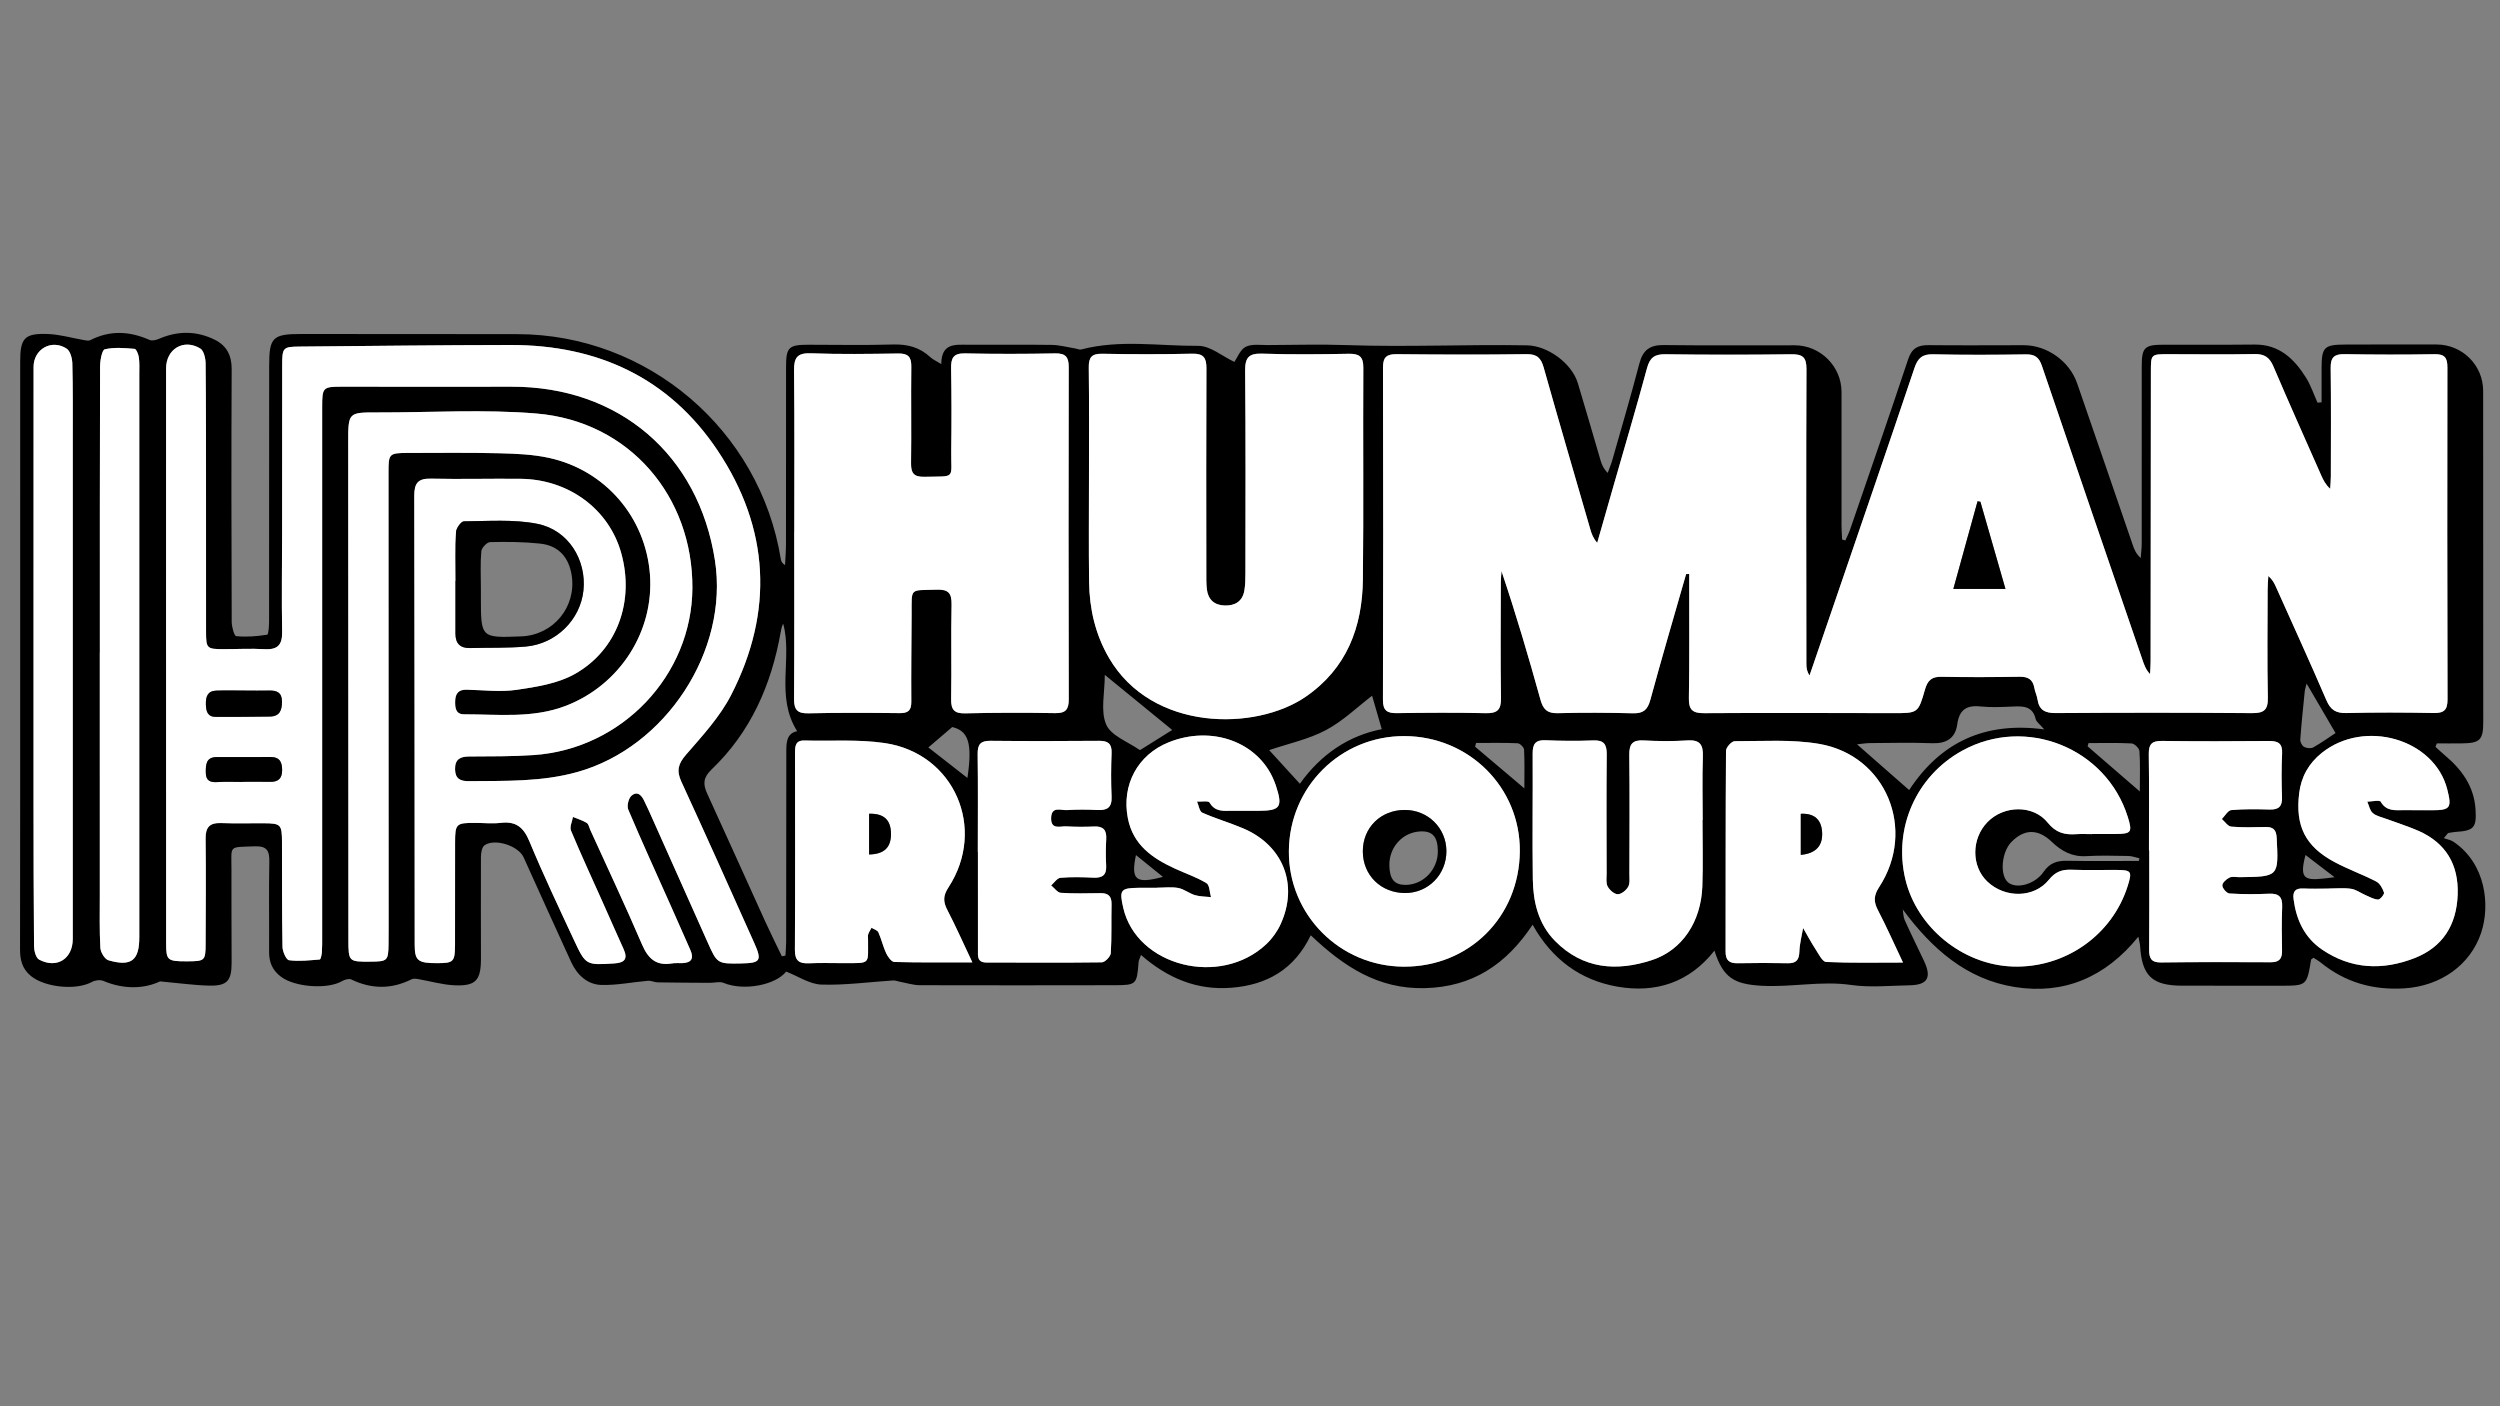
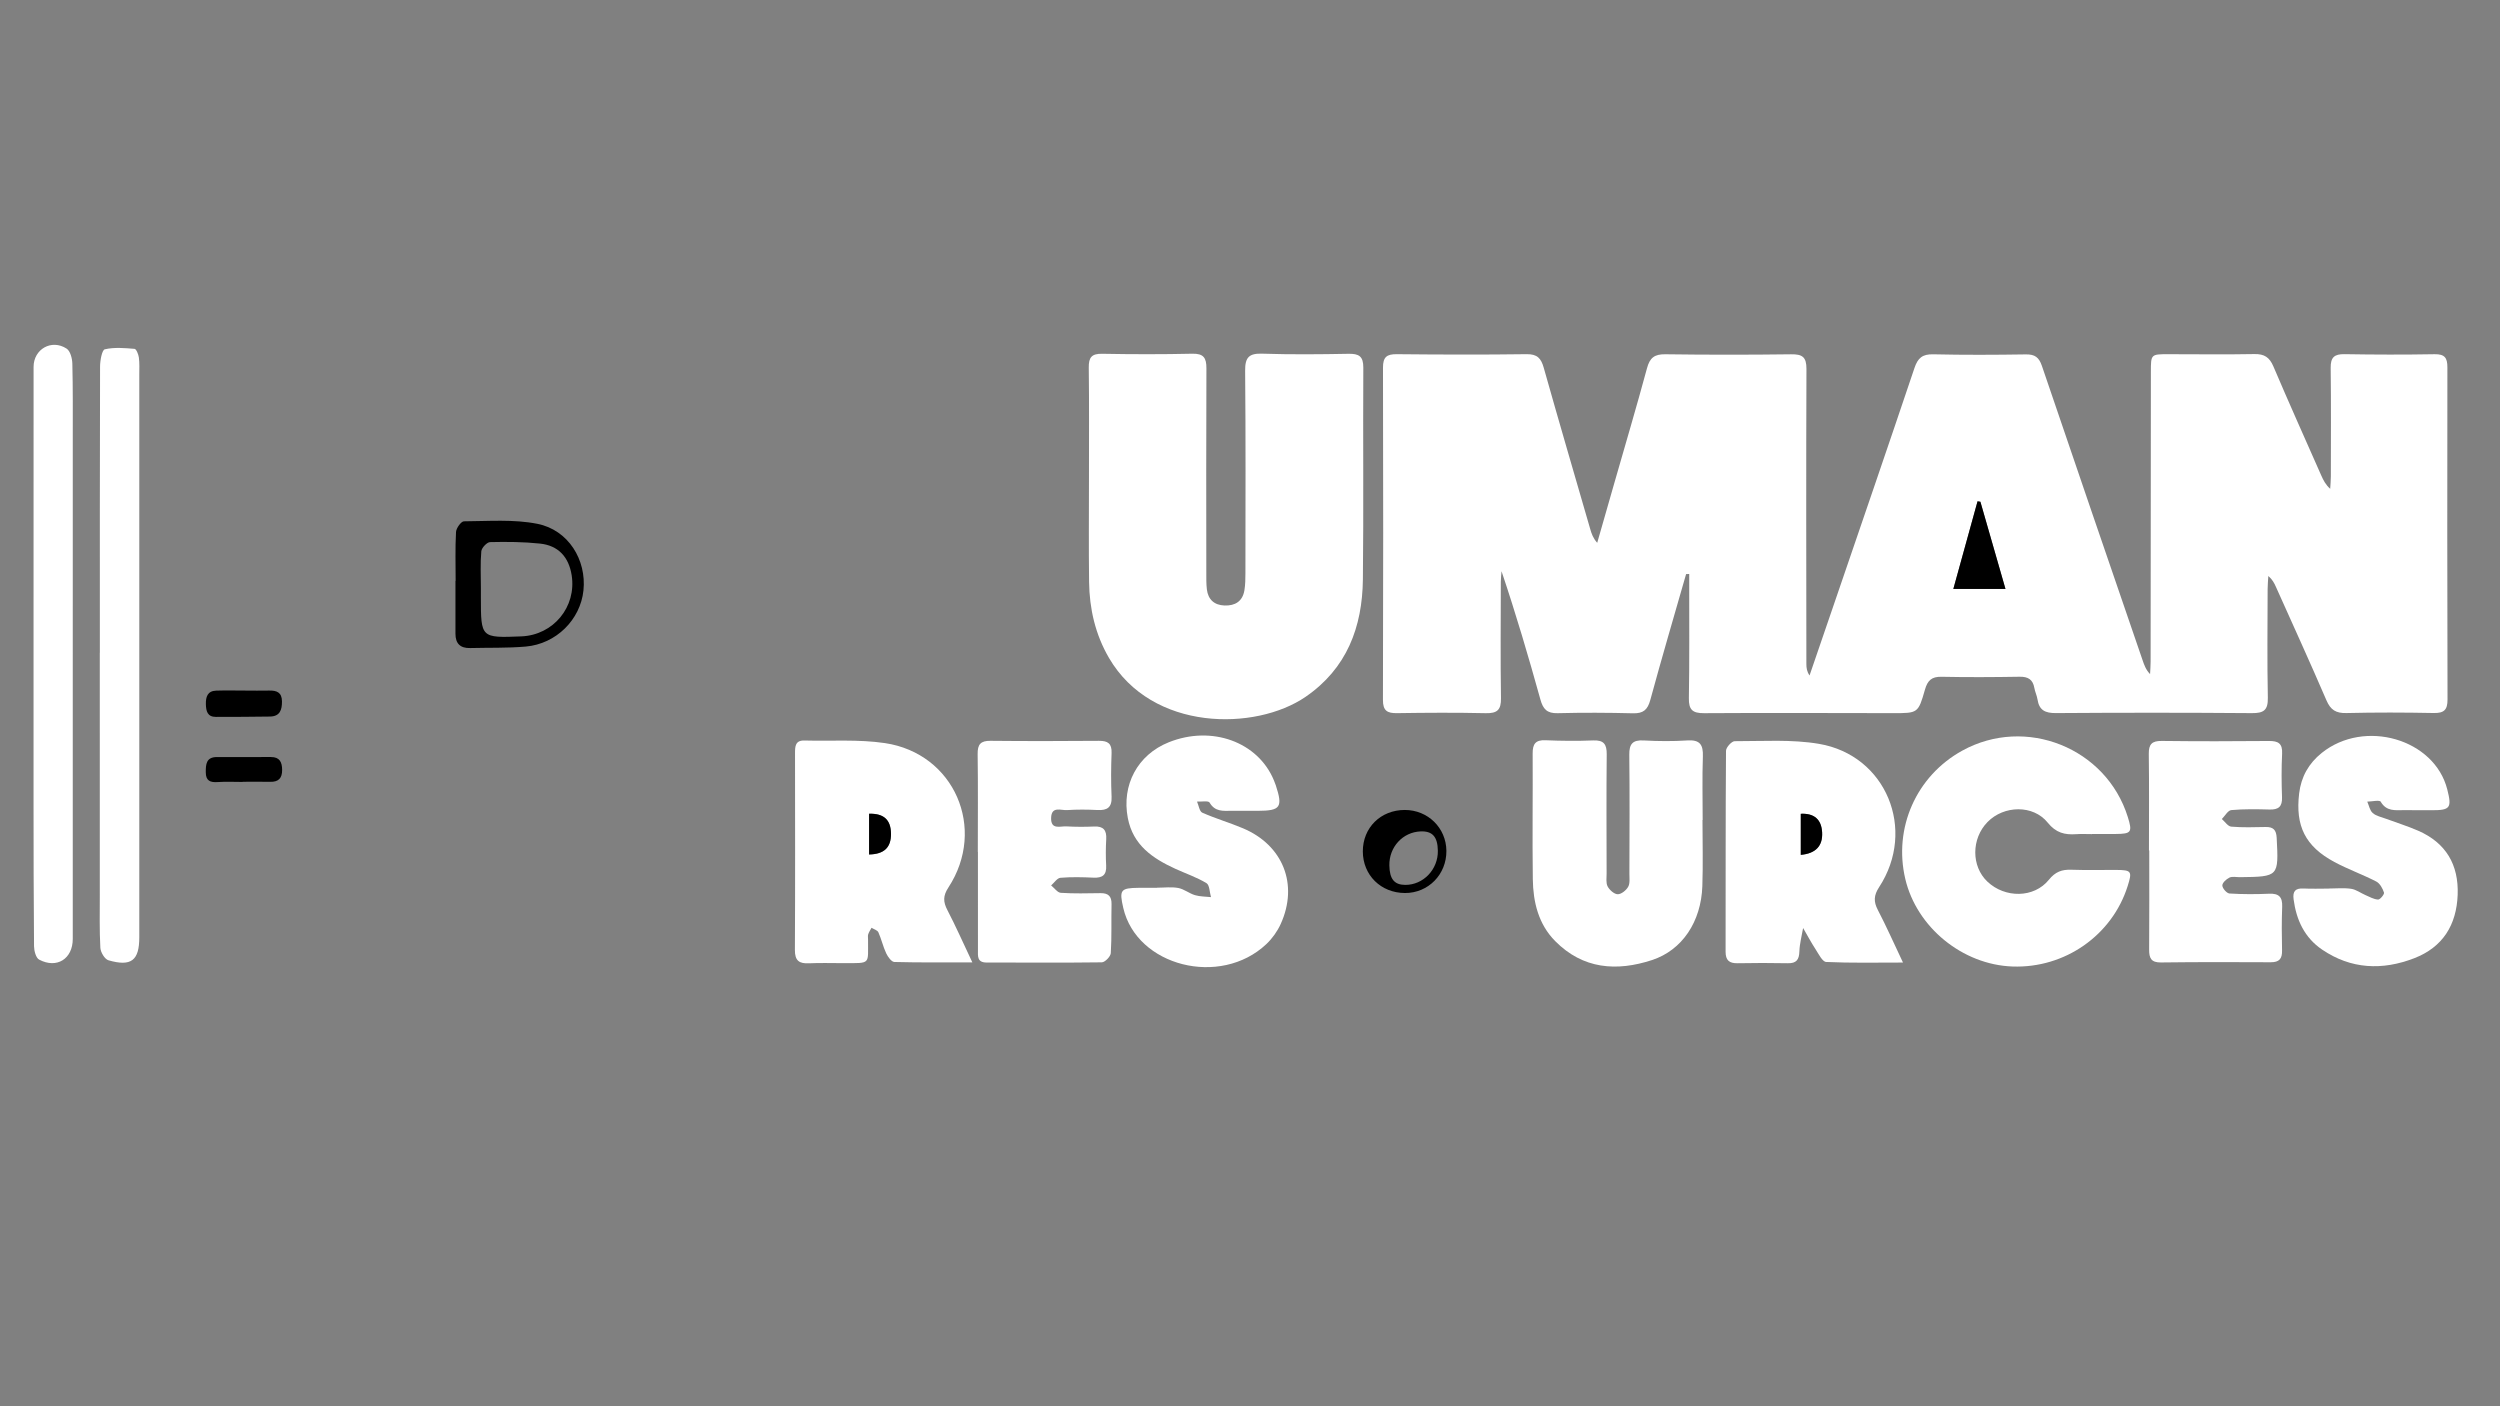
<svg xmlns="http://www.w3.org/2000/svg" version="1.1" id="Layer_1" x="0px" y="0px" viewBox="0 0 1920 1080" style="enable-background:new 0 0 1920 1080;" xml:space="preserve">
  <rect x="0" y="0" width="1920" height="1080" fill="#808080" stroke="none" />
  <style type="text/css">
	.st0{fill:#FFFFFF;}
</style>
-   <path d="M122.91,753.7c-11.78,5.62-27.39,6.45-43.58-0.37c-2.41-1.02-6.33-0.53-8.71,0.79c-12.09,6.73-36.32,4.19-46.93-4.6  c-6.79-5.63-8.32-12.42-8.3-20.66c0.15-79.3,0.1-158.59,0.11-237.89c0-71.16-0.01-142.33,0.01-213.49  c0.01-17.89,3.37-21.67,21.51-20.95c9.21,0.37,18.33,3.09,27.5,4.67c1.57,0.27,3.53,0.72,4.78,0.07  c15.22-7.83,30.31-6.95,45.62-0.17c1.94,0.86,5.09,0.02,7.29-0.93c14.46-6.25,28.93-6.12,42.86,0.82  c8.74,4.35,12.91,11.79,12.85,22.32c-0.31,64.72-0.2,129.45,0.02,194.17c0.01,3.88,1.92,10.94,3.48,11.09  c7.86,0.78,15.95,0.14,23.79-1.12c1.03-0.17,1.43-6.76,1.44-10.38c0.08-65.4,0.04-130.81,0.07-196.21  c0.01-21.8,2.67-24.37,24.72-24.35c55.24,0.04,110.47,0.06,165.71,0.11c100.34,0.1,186.38,73.51,202.51,172.73  c0.25,1.57,0.78,3.09,3.26,4.68c0.25-5.37,0.7-10.74,0.71-16.12c0.06-45.41,0.03-90.82,0.06-136.23  c0.01-14.94,2.03-16.91,17.05-16.92c21.69-0.01,43.39,0.48,65.06-0.19c11.2-0.34,20.64,2.18,28.81,9.84  c1.85,1.74,4.36,2.76,8.3,5.18c0.05-16.26,10.68-14.89,20.79-14.83c21.35,0.11,42.7-0.19,64.04,0.12  c5.95,0.09,11.88,1.74,17.82,2.69c1.64,0.26,3.43,1.19,4.89,0.81c29.69-7.81,59.89-2.57,89.79-2.77  c9.26-0.06,18.57,8.03,27.75,12.34c2.33-3.33,4.5-9.47,8.69-11.59c4.68-2.37,11.21-1.33,16.93-1.36  c20.33-0.12,40.69-0.66,60.99,0.04c46.06,1.6,92.12-0.65,138.17,0.17c15.79,0.28,34.35,13.69,39,29.03  c6,19.78,11.65,39.66,17.5,59.47c0.92,3.1,2.11,6.12,5.44,9.47c1.18-3.24,2.56-6.42,3.5-9.72c7.05-24.76,14.33-49.47,20.85-74.37  c2.7-10.31,8.11-14.24,18.74-14.09c33.54,0.45,67.09,0.09,100.64,0.18c19.66,0.05,35.82,16.26,35.84,35.76  c0.02,34.23-0.03,68.45,0,102.68c0,3.59,0.3,7.17,0.46,10.76c0.83,0.22,1.66,0.44,2.49,0.66c1.22-2.78,2.66-5.5,3.64-8.36  c14.96-43.58,30.07-87.11,44.6-130.83c2.79-8.41,7.52-10.88,15.69-10.79c24.4,0.27,48.8,0.05,73.2,0.05  c17.68,0,34.97,12.21,40.86,29.23c14.3,41.3,28.44,82.65,42.65,123.98c1.19,3.45,2.43,6.88,6.18,10.21  c0.27-3.68,0.77-7.35,0.77-11.03c0.04-45.41-0.01-90.82,0.02-136.23c0.01-14.35,2.17-16.5,16.45-16.54  c23.38-0.07,46.77,0.14,70.15-0.12c18.97-0.21,30.51,10.93,39.61,25.5c3.69,5.91,5.91,12.73,8.8,19.14c1.04-0.1,2.07-0.2,3.11-0.3  c0-8.77-0.02-17.54,0-26.31c0.04-16.05,2.01-18,18.24-18.03c23.38-0.04,46.77-0.14,70.15-0.05c19.75,0.08,35.69,15.91,35.71,35.62  c0.09,84.72,0.1,169.44,0.07,254.16c0,14.08-2.47,16.41-16.71,16.58c-6.3,0.08-12.61,0.01-18.91,0.01c-0.36,0.87-0.73,1.74-1.09,2.6  c2.24,2.04,4.4,4.18,6.73,6.11c13.24,10.98,22.9,24.03,24.05,41.89c0.91,14.17-1.27,16.5-15.41,17.38  c-1.92,0.12-3.81,0.57-5.71,0.87c-1.08,1.31-2.15,2.61-3.23,3.92c2.52,0.92,5.37,1.36,7.52,2.82  c24.93,16.94,28.13,48.97,21.14,69.87c-8.22,24.59-30.92,40.82-58.71,42.64c-24.15,1.58-45.59-4.49-64.41-19.74  c-1.77-1.43-3.8-2.54-5.58-3.72c-0.95,0.74-1.83,1.07-1.91,1.54c-3.3,19.89-3.29,19.92-23.5,19.93  c-25.08,0.01-50.15-0.06-75.23-0.04c-23.33,0.02-31.27-7.48-32.61-30.89c-0.07-1.29-0.48-2.56-1.31-6.73  c-25.29,31.24-57.17,44.61-94.75,38.67c-37.27-5.89-63.73-29.3-86.2-59.63c0.47,2.75,0.4,5.76,1.51,8.22  c4.73,10.5,9.83,20.84,14.77,31.24c6.15,12.94,2.86,18.63-11.24,18.84c-14.91,0.23-30.07,1.84-44.67-0.27  c-23.11-3.34-45.8,1.91-68.76,0.61c-21.14-1.19-29.56-6.1-36.22-26.97c-19.45,24.73-45.4,32.7-74.36,27.69  c-28.2-4.88-50.29-20.7-65.28-47.61c-20.21,30.51-46.17,47.81-82.77,48.72c-35.92,0.89-62.41-16.63-87.62-40.62  c-12.64,26.33-33.7,38.15-60.94,40.32c-26.54,2.11-49.03-7.38-69.42-25.17c-0.93,2.64-1.78,4.06-1.88,5.53  c-1.27,17.15-1.72,17.66-18.45,17.69c-49.81,0.06-99.61,0.17-149.42,0c-5.25-0.02-10.5-1.76-15.74-2.72  c-1.64-0.3-3.28-1.04-4.89-0.93c-18.37,1.17-36.77,3.75-55.07,3.17c-9-0.29-17.81-6.37-27.06-9.98c-8.38,10.5-32.74,15.02-48,8.7  c-3.04-1.26-7.07-0.05-10.65-0.07c-13.33-0.08-26.66-0.12-39.98-0.35c-2.53-0.04-5.09-1.42-7.55-1.21  c-11.96,1-23.93,3.55-35.82,3.18c-10.79-0.33-18.6-7.77-23.11-17.51c-12.36-26.76-24.34-53.69-36.55-80.52  c-4.02-8.85-22.05-14.72-29.97-9.26c-2.04,1.41-2.78,5.83-2.8,8.88c-0.16,26.09,0.02,52.19,0.01,78.28  c-0.01,16.6-3.92,21.1-20.22,20.41c-9.47-0.4-18.84-3.21-28.27-4.82c-1.55-0.26-3.46-0.45-4.77,0.2  c-15.46,7.73-30.79,7.64-46.34,0.13c-1.74-0.84-4.99,0.1-6.94,1.23c-11.38,6.63-36.43,4.67-47-3.28c-6.65-5-9.21-11.18-9.16-19.21  c0.14-23.04-0.29-46.09,0.17-69.13c0.17-8.57-1.92-12.22-11.27-11.85c-20.57,0.8-17.74-1.22-17.81,18.27  c-0.09,23.72,0.1,47.44,0.12,71.16c0.01,13.9-3.48,17.89-17.35,17.54C149.14,756.69,137.74,755.05,122.91,753.7z M1294.92,440.91  c0.8-0.04,1.61-0.08,2.41-0.12c0,3.32,0,6.64,0,9.96c-0.03,28.46,0.21,56.93-0.27,85.38c-0.15,8.91,2.77,11.62,11.67,11.56  c48.45-0.33,96.91-0.08,145.36-0.03c18.81,0.02,19.11,0.09,24.3-18.12c1.99-6.97,5.12-9.97,12.67-9.81  c19.98,0.42,39.98,0.3,59.97-0.03c6.55-0.11,10.22,2.12,11.36,8.64c0.52,2.99,1.96,5.82,2.42,8.81c1.28,8.33,5.94,10.52,14.16,10.46  c50.14-0.36,100.29-0.35,150.44,0.04c9.1,0.07,12.49-2.23,12.29-11.86c-0.58-27.77-0.21-55.56-0.16-83.34  c0.01-3.38,0.35-6.75,0.54-10.13c3.17,2.78,4.53,5.47,5.77,8.23c13.02,29.06,26.26,58.02,38.86,87.27  c3.19,7.41,7.31,9.97,15.31,9.77c22.35-0.54,44.73-0.47,67.08-0.03c7.9,0.15,10.62-2.37,10.6-10.36  c-0.23-85.05-0.24-170.1-0.1-255.14c0.01-7.31-2.07-10.2-9.83-10.06c-23.03,0.41-46.08,0.36-69.12-0.04  c-7.88-0.14-10.78,2.44-10.68,10.48c0.36,27.78,0.17,55.57,0.13,83.35c0,3.19-0.33,6.39-0.5,9.58c-3.55-3.16-5.29-6.68-6.88-10.27  c-12.32-27.89-24.81-55.7-36.76-83.75c-2.98-7-6.96-9.61-14.55-9.46c-22.02,0.43-44.05,0.1-66.07,0.1  c-13.41,0-13.44,0.02-13.46,13.46c-0.07,74.21-0.12,148.41-0.2,222.62c0,3.2-0.28,6.4-0.42,9.6c-3.22-3.32-4.49-7-5.76-10.69  c-25.81-75.3-51.71-150.58-77.29-225.96c-2.24-6.61-5.41-8.98-12.34-8.88c-23.71,0.37-47.44,0.48-71.15-0.07  c-8.29-0.19-11.81,2.79-14.4,10.49c-20.29,60.37-41.02,120.59-61.63,180.85c-6.31,18.45-12.64,36.88-18.96,55.32  c-2.07-3.07-2.42-5.91-2.43-8.75c-0.07-75.56-0.25-151.11,0.06-226.67c0.04-9.29-3.24-11.36-11.81-11.25  c-32.18,0.41-64.38,0.43-96.56-0.02c-8.32-0.12-11.91,2.66-14.08,10.68c-8.04,29.76-16.81,59.31-25.31,88.94  c-4.32,15.07-8.63,30.13-12.94,45.2c-3.16-3.57-4.32-6.98-5.32-10.44c-11.97-41.32-24.06-82.61-35.74-124.01  c-2.04-7.25-4.94-10.56-13.14-10.44c-33.2,0.46-66.41,0.35-99.61,0.01c-7.79-0.08-10.73,2.11-10.71,10.34  c0.23,85.05,0.21,170.1-0.04,255.14c-0.02,8.33,3.24,10.32,10.85,10.2c22.7-0.36,45.41-0.49,68.1,0.03  c8.83,0.2,11.84-2.51,11.7-11.53c-0.47-29.81-0.17-59.63-0.12-89.45c0-2.68,0.36-5.37,0.55-8.05c11.09,32.89,20.74,65.67,29.87,98.6  c2.03,7.32,5.11,10.64,13.18,10.43c19.3-0.5,38.63-0.41,57.93,0.08c7.86,0.2,11.21-2.65,13.28-10.25  C1276.23,505.24,1285.7,473.11,1294.92,440.91z M127.54,501.49c0.02,0,0.04,0,0.05,0c0,74.56-0.03,149.11,0.03,223.66  c0.01,12.35,1.22,13.18,15.75,13.15c13.93-0.03,14.5-0.43,14.56-12.93c0.12-27.11,0.33-54.22,0-81.33  c-0.11-8.84,3.24-12.26,11.96-11.92c10.83,0.42,21.69,0.08,32.53,0.14c13.4,0.08,14.14,0.82,14.18,14.65  c0.09,26.77-0.08,53.55,0.39,80.31c0.06,3.6,2.87,9.95,5.03,10.23c7.72,1.01,15.73,0.1,23.59-0.57c0.71-0.06,1.47-3.56,1.61-5.51  c0.29-4.05,0.23-8.13,0.23-12.19c0-135.55-0.01-271.11,0-406.66c0-15.05,0.51-15.55,15.29-15.55c43.38-0.01,86.76,0.11,130.13,0.01  c82.47-0.19,143.64,52.01,156.25,133.48c10.75,69.48-37.88,143.4-105.45,162.38c-27.72,7.79-55.62,6.81-83.68,7.09  c-6.39,0.06-10.37-1.78-10.49-9.09c-0.13-7.76,3.93-9.81,10.82-9.86c16.59-0.13,33.23,0.05,49.76-1.1  c67.74-4.71,121.36-61.27,121.7-128.3c0.35-69.85-47.84-127.98-119.79-133.99c-40.36-3.37-81.23-0.74-121.87-0.83  c-22.66-0.05-22.68-0.07-22.67,23.07c0.04,127.08,0.09,254.17,0.15,381.25c0.01,17.58,0.02,17.58,17.23,17.46  c12.7-0.09,13.38-0.73,13.58-13.01c0.07-4.4,0.07-8.81,0.07-13.22c-0.02-116.58-0.05-233.15-0.09-349.73  c0-14.15,0.42-14.69,14.98-14.71c23.38-0.03,46.78-0.33,70.15,0.24c12.78,0.31,25.81,0.83,38.22,3.56  c43.3,9.5,74.15,45.77,77.45,89.56c3.29,43.64-23.08,84.73-64.38,100.76c-25.54,9.91-52.12,6.58-78.43,6.61  c-6.57,0.01-6.93-5.27-6.79-10.3c0.16-5.68,2.64-8.76,8.76-8.62c12.87,0.3,25.98,1.96,38.56,0.1c15.17-2.25,31.46-4.77,44.49-12.1  c32.9-18.51,46.08-56.26,35.63-93.22c-9.46-33.46-40.26-56.31-77.05-56.72c-23.04-0.26-46.1,0.4-69.13-0.13  c-10.03-0.23-12.69,3.78-12.67,13.17c0.26,114.88,0.21,229.77,0.32,344.65c0.01,12.47,2.47,14.31,17.41,14.28  c12.45-0.03,13.52-1.04,13.56-14.23c0.08-26.09,0.01-52.19,0.05-78.28c0.02-14.62,0.7-15.26,15.7-15.21  c6.44,0.02,12.96,0.74,19.3-0.03c11.62-1.42,17.56,3.29,22.06,14.14c10.63,25.65,22.56,50.76,34.28,75.94  c9.05,19.43,9.33,19.23,30.97,17.87c7.88-0.5,10.54-3.44,7.11-11c-5.33-11.72-10.47-23.52-15.73-35.27  c-8.3-18.56-16.84-37.01-24.69-55.76c-1.16-2.78,0.94-6.93,1.53-10.45c3.57,1.47,7.36,2.59,10.62,4.58  c1.45,0.88,1.84,3.52,2.68,5.37c13.32,29.29,27.05,58.41,39.74,87.98c4.68,10.9,10.85,16.58,22.96,14.55  c2.65-0.44,5.41-0.13,8.12-0.24c7.18-0.28,8.79-3.89,6.02-10.12c-5.08-11.46-10.12-22.94-15.22-34.39  c-10.9-24.44-22.03-48.79-32.47-73.43c-1.19-2.82,0.2-8.65,2.51-10.63c4.56-3.92,7.89-0.25,9.93,4.34c1.1,2.48,2.37,4.88,3.48,7.35  c14.93,33.4,29.87,66.8,44.75,100.23c7.67,17.23,7.62,17.25,26.42,16.89c14.39-0.27,15.74-2.15,9.76-15.52  c-18.54-41.44-37.1-82.87-56.07-124.11c-3.83-8.33-2.51-13.62,3.56-20.63c12.55-14.49,26.03-29.06,34.67-45.88  c32.98-64.2,29.5-128.13-10.45-187.9c-37.27-55.75-92.17-80.97-158.74-80.91c-53.87,0.05-107.75,0.76-161.62,1.21  c-13.51,0.11-13.96,0.59-13.97,14.71c-0.04,42.7-0.03,85.4-0.06,128.1c-0.02,25.42-0.46,50.84,0.02,76.25  c0.19,10.33-3.67,13.92-13.73,13.33c-10.47-0.61-21,0-31.51-0.01c-12.55-0.01-13.18-0.58-13.2-13.21  c-0.05-35.24,0-70.49-0.02-105.73c-0.02-33.55,0.04-67.1-0.32-100.65c-0.04-3.91-1.43-9.72-4.16-11.36  c-12.77-7.68-26.17,0.49-26.18,15.31C127.53,355.77,127.54,428.63,127.54,501.49z M610.02,408.73c-0.02,0-0.04,0-0.06,0  c0,42.67,0.15,85.35-0.13,128.02c-0.05,8.24,2.46,11.27,11.03,11.08c23.36-0.54,46.74-0.42,70.1-0.15c6.6,0.07,8.97-2.15,8.92-8.77  c-0.16-22.35,0.1-44.7,0.23-67.06c0.11-20.97-1.87-18.25,19.33-19c9.12-0.32,11.55,2.9,11.36,11.68  c-0.54,24.03,0.11,48.09-0.33,72.13c-0.15,8.25,2.18,11.4,10.83,11.19c23.02-0.54,46.06-0.57,69.08-0.17  c8.22,0.15,10.42-2.97,10.41-10.69c-0.19-85.01-0.21-170.02-0.03-255.03c0.02-7.82-2.4-10.71-10.49-10.55  c-23.02,0.45-46.07,0.51-69.09,0c-8.87-0.2-10.89,3.45-10.74,11.42c0.39,20.99,0.39,42,0.11,62.99c-0.3,22.7,4.14,19.77-20.57,20.36  c-8.17,0.19-10.41-2.77-10.3-10.53c0.35-24.72-0.11-49.45,0.19-74.17c0.09-7.5-2.56-10.1-10.03-9.99  c-22.35,0.33-44.73,0.68-67.05-0.16c-10.74-0.4-13.08,3.55-12.97,13.43C610.28,326.08,610.02,367.41,610.02,408.73z M836.34,366.68  c0,26.76-0.27,53.52,0.09,80.28c0.28,20.6,4.77,40.29,15.27,58.3c33.14,56.83,112.69,56.15,150.97,29.91  c31.7-21.74,43.62-53.53,44.04-90.21c0.62-54.19,0.01-108.4,0.33-162.59c0.05-8.82-3.4-10.82-11.45-10.66  c-22.01,0.43-44.05,0.64-66.04-0.1c-10.26-0.34-13.37,2.76-13.27,13.11c0.49,51.82,0.26,103.65,0.22,155.48  c0,4.39-0.08,8.83-0.78,13.15c-1.39,8.47-7.16,11.96-15.27,11.67c-7.85-0.28-12.63-4.56-13.57-12.43  c-0.52-4.35-0.42-8.79-0.42-13.19c-0.04-52.17-0.16-104.33,0.08-156.5c0.04-8.11-2.18-11.46-10.9-11.26  c-23.02,0.52-46.07,0.49-69.1,0.05c-8.17-0.15-10.47,2.78-10.36,10.64C836.54,310.45,836.31,338.57,836.34,366.68z M1078.13,742.39  c50.16,0.18,88.75-38.25,89.09-88.74c0.33-48.92-39.01-88.15-88.58-88.34c-49.05-0.18-88.45,39.01-88.79,88.32  C989.51,702.51,1029,742.22,1078.13,742.39z M1461.5,739.24c-7.15-15.07-12.82-27.93-19.31-40.35c-3.37-6.46-3.16-11.25,0.96-17.54  c28.87-44.13,5.45-101.31-46.17-110.06c-21.11-3.58-43.13-2-64.74-2.05c-2.32-0.01-6.65,4.77-6.67,7.36  c-0.38,51.43-0.21,102.86-0.32,154.3c-0.01,6.6,2.82,8.99,9.19,8.88c12.85-0.23,25.72-0.28,38.57,0c6.65,0.14,8.72-2.72,8.92-9.1  c0.19-6.01,1.85-11.97,2.86-17.95c3.16,5.45,6.12,11.03,9.55,16.3c2.37,3.63,5.26,9.64,8.15,9.77  C1421.26,739.67,1440.1,739.24,1461.5,739.24z M1606.69,640.6c0-0.03,0-0.06,0-0.09c6.1,0,12.2,0.04,18.29-0.01  c11.94-0.1,12.82-1.38,9.15-13.11c-16.59-53.04-78.38-77.76-127.13-50.87c-35.27,19.45-52.96,59.32-43.73,98.53  c8.74,37.13,43.93,65.86,82.33,67.24c40.17,1.44,76.46-23.9,88.43-61.72c3.61-11.43,3-12.37-8.66-12.45  c-11.52-0.08-23.05,0.27-34.55-0.15c-7.27-0.27-12.31,1.54-17.27,7.7c-11.4,14.14-33.68,14.27-47.24,1.41  c-12.42-11.78-12.36-32.98,0.13-45.77c12.53-12.83,35.03-13.41,46.22,0.5c6.34,7.88,13.08,9.45,21.85,8.85  C1598.54,640.37,1602.63,640.6,1606.69,640.6z M746.76,739.1c-7.21-15.25-12.79-27.9-19.16-40.15c-3.29-6.34-3.46-10.9,0.78-17.39  c29.57-45.23,4.52-102.97-48.82-110.88c-20.25-3-41.17-1.42-61.78-1.98c-6.98-0.19-7.2,4.48-7.2,9.55  c0.04,50.43,0.18,100.86-0.1,151.28c-0.05,8.29,3.26,10.63,10.86,10.27c8.78-0.42,17.59-0.09,26.39-0.11  c21.62-0.04,18.74,1.24,18.93-18.15c0.01-1.35-0.29-2.81,0.12-4.04c0.58-1.75,1.68-3.33,2.56-4.98c1.8,1.13,4.52,1.86,5.25,3.48  c2.35,5.23,3.59,10.96,6.01,16.14c1.27,2.7,4.07,6.59,6.27,6.65C705.98,739.32,725.1,739.1,746.76,739.1z M1307.51,629.77  c0.05,0,0.09,0,0.14,0c0-16.26-0.42-32.53,0.16-48.76c0.32-9.05-2.21-13.01-11.91-12.37c-11.13,0.73-22.37,0.63-33.51,0.01  c-8.51-0.47-11.19,2.66-11.09,11.02c0.35,30.48,0.14,60.96,0.08,91.44c-0.01,3.37,0.56,7.29-0.94,9.94  c-1.53,2.71-5.29,5.76-8.03,5.72c-2.7-0.04-6.31-3.26-7.75-6.01c-1.42-2.73-0.78-6.61-0.78-9.98c-0.05-30.48-0.22-60.96,0.08-91.44  c0.08-7.77-2.23-11.03-10.41-10.7c-12.17,0.5-24.39,0.4-36.57-0.14c-7.76-0.34-9.94,2.91-9.9,10.14  c0.19,32.17-0.33,64.35,0.12,96.52c0.24,17.62,4.29,34.57,17.18,47.6c21.3,21.54,47.16,23.48,74.34,14.57  c23.2-7.6,37.73-29.42,38.68-56.77C1307.99,663.65,1307.51,646.7,1307.51,629.77z M888.74,681.75c0,0.03,0,0.06,0,0.09  c-4.74,0-9.48-0.04-14.21,0.01c-13.96,0.15-15.04,1.58-11.84,15.47c10.31,44.76,74.48,61.12,109.85,27.78  c4.55-4.29,8.49-9.82,11.07-15.51c13.77-30.33,1.78-60.51-29.01-73.47c-10.27-4.33-21.06-7.46-31.23-11.98  c-2.18-0.97-2.73-5.59-4.04-8.53c3.33,0.18,8.72-0.82,9.64,0.76c4.14,7.15,10.4,6.4,16.81,6.33c6.77-0.08,13.54,0.02,20.31,0.01  c17.39-0.05,19.26-2.71,13.74-19.59c-0.42-1.28-0.93-2.54-1.45-3.79c-12.24-29.61-47.78-42.48-80.77-29.26  c-23.96,9.6-36.32,32.83-31.43,58.2c4.01,20.83,19.05,30.98,36.52,38.98c7.98,3.66,16.43,6.51,23.89,11.01  c2.43,1.47,2.38,7.03,3.46,10.73c-4.11-0.45-8.39-0.35-12.29-1.51c-4.43-1.32-8.35-4.66-12.8-5.5  C899.71,681,894.16,681.75,888.74,681.75z M750.96,654.31c0.03,0,0.06,0,0.08,0c0,25.07-0.02,50.13,0.02,75.2  c0.01,4.68-0.83,9.75,6.73,9.72c29.47-0.09,58.94,0.26,88.4-0.16c2.44-0.03,6.74-4.48,6.9-7.08c0.78-12.49,0.28-25.05,0.57-37.58  c0.14-6.15-2.57-8.55-8.49-8.47c-10.16,0.14-20.35,0.42-30.47-0.25c-2.59-0.17-4.96-3.7-7.44-5.69c2.38-2.05,4.62-5.64,7.16-5.86  c8.4-0.72,16.93-0.5,25.38-0.1c6.83,0.32,10.11-1.99,9.73-9.23c-0.36-6.75-0.34-13.56,0.05-20.32c0.4-6.88-2.12-10.05-9.27-9.73  c-7.1,0.32-14.24,0.3-21.33-0.1c-4.74-0.27-11.97,2.84-11.72-6.49c0.25-9.3,7.57-5.7,12.17-6.02c7.76-0.52,15.59-0.47,23.36-0.06  c7.62,0.4,11.28-2.01,10.9-10.3c-0.51-11.16-0.42-22.36,0-33.53c0.27-7.27-2.87-9.37-9.67-9.31c-27.77,0.22-55.55,0.28-83.33-0.01  c-7.58-0.08-9.96,2.72-9.86,10.16C751.18,604.18,750.96,629.25,750.96,654.31z M1788.44,682.39c0,0.02,0,0.04,0,0.07  c-6.43,0-12.88,0.26-19.29-0.07c-6.3-0.33-8.49,2.08-7.65,8.39c2.1,15.87,8.48,29.41,21.88,38.53c22.21,15.11,46.26,16.1,70.75,6.63  c21.98-8.5,32.5-25.57,33.37-48.74c0.86-23.07-8.99-39.87-30.36-49.2c-8.04-3.51-16.49-6.1-24.73-9.18  c-3.48-1.3-7.5-2.08-10.15-4.39c-2.24-1.95-2.86-5.77-4.19-8.76c3.58-0.05,9.46-1.44,10.34,0.08c4.4,7.57,11.1,6.48,17.78,6.46  c7.11-0.02,14.22,0.07,21.33,0.07c14.33,0.01,15.62-1.73,11.98-16.03c-9.86-38.76-63.6-54.31-96.41-27.97  c-10.03,8.05-15.8,18.34-17.33,31.05c-3.02,25.06,4.71,40.71,27.08,52.72c10.4,5.58,21.66,9.57,32.16,14.99  c2.79,1.44,4.89,5.3,5.92,8.49c0.41,1.27-2.97,5.41-4.51,5.35c-3.28-0.13-6.52-2.05-9.71-3.42c-3.71-1.59-7.2-4.27-11.02-4.84  C1800.04,681.77,1794.2,682.39,1788.44,682.39z M1650.4,653.13c0.07,0,0.14,0,0.21,0c0,25.38,0.11,50.77-0.08,76.15  c-0.05,6.52,1.52,9.97,9.04,9.88c28.09-0.35,56.18-0.34,84.27-0.16c6.71,0.04,8.91-2.75,8.76-9.12c-0.26-11.16-0.33-22.35,0.1-33.5  c0.29-7.49-2.53-10.34-10.03-10.01c-10.13,0.44-20.32,0.47-30.44-0.17c-2.09-0.13-5.4-3.91-5.49-6.12  c-0.08-2.03,3.06-4.95,5.44-6.09c2.22-1.06,5.31-0.29,8.02-0.33c29.98-0.37,29.81-0.36,28.28-30.21c-0.32-6.17-2.64-8.44-8.54-8.32  c-8.8,0.18-17.64,0.47-26.37-0.28c-2.55-0.22-4.82-3.8-7.22-5.85c2.42-2.39,4.67-6.62,7.28-6.86c9.74-0.88,19.61-0.7,29.41-0.43  c6.86,0.19,9.8-2.26,9.54-9.42c-0.4-11.15-0.48-22.35,0.07-33.5c0.39-7.86-2.98-9.79-10.17-9.72c-27.41,0.27-54.83,0.29-82.24-0.04  c-7.5-0.09-10.08,2.45-9.98,9.97C1650.62,603.71,1650.4,628.42,1650.4,653.13z M76.69,501.23c-0.01,0-0.02,0-0.04,0  c0,62.02-0.01,124.04,0.01,186.06c0,13.56-0.33,27.14,0.43,40.65c0.19,3.4,3.36,8.73,6.21,9.55c17.5,5.05,23.69,0.15,23.69-17.64  c0.02-144.04,0.01-288.07,0-432.11c0-4.4,0.25-8.86-0.33-13.2c-0.33-2.42-1.99-6.51-3.31-6.62c-7.62-0.63-15.57-1.35-22.85,0.35  c-2.18,0.51-3.62,8.68-3.64,13.35C76.62,354.82,76.69,428.03,76.69,501.23z M25.74,502.2c0,38.26-0.03,76.53,0.01,114.79  c0.03,36.57,0.03,73.14,0.38,109.71c0.03,3.55,1.44,8.97,3.93,10.29c13.57,7.21,25.81-0.61,25.81-15.89  c0.02-128,0.02-256,0.01-383.99c0-19.3,0.16-38.61-0.33-57.9c-0.1-3.96-1.58-9.65-4.41-11.48c-11.59-7.52-25.36,0.43-25.36,14.03  C25.76,355.24,25.77,428.72,25.74,502.2z M612.22,561.53c-16.9-26.71-3.44-56.11-10.75-82.56c-1.13,2.28-1.55,4.54-1.95,6.8  c-7.18,40.38-23.05,76.53-53.07,105.22c-6.51,6.22-6.64,11.29-3.31,18.55c14.97,32.63,29.63,65.39,44.5,98.06  c4.11,9.03,8.55,17.91,12.84,26.85c0.91-0.19,1.82-0.37,2.73-0.56c0.19-3.51,0.55-7.01,0.56-10.52  c0.08-48.46,0.13-96.93,0.12-145.39C603.88,570.55,603.88,563.32,612.22,561.53z M1466.24,606.77  c23.98-36.57,57.94-52.78,103.74-46.59c-3.42-4.01-6.06-5.74-6.58-7.96c-2.28-9.78-9.27-9.97-17.16-9.62  c-8.43,0.37-16.97,0.83-25.33-0.05c-10.87-1.15-16.23,2.8-17.74,13.71c-1.5,10.83-8.45,14.95-19.42,14.53  c-15.86-0.61-31.77-0.2-47.65-0.1c-3.04,0.02-6.08,0.57-9.92,0.95C1440.05,583.79,1452.64,594.84,1466.24,606.77z M974.72,576.09  c7.83,8.58,15.49,16.96,23.59,25.83c16.37-22.97,37.77-37.01,62.88-41.92c-2.85-9.87-5.19-17.96-7.42-25.68  c-11.52,8.79-22.5,19.56-35.53,26.44C1004.87,567.83,989.49,571.08,974.72,576.09z M1642.62,661.19c0.16-0.67,0.33-1.33,0.49-2  c-2.83-0.63-5.65-1.74-8.49-1.79c-10.83-0.19-21.7-0.52-32.5,0.12c-10.81,0.64-19.07-3.99-26.31-10.96  c-10.46-10.07-21.11-10.2-31.14,0.18c-7.48,7.74-8.96,25.15-2.62,30.79c6.17,5.49,20.67,1.92,27.47-7.99  c4.71-6.87,10.37-8.6,18.05-8.46C1605.92,661.42,1624.27,661.19,1642.62,661.19z M848.48,518.28c0,13.85-3.42,27.7,1.06,38.15  c3.69,8.62,16.73,13.23,25.69,19.54c0.28,0.19,1.22-0.44,1.78-0.79c7.88-4.92,15.74-9.87,23.25-14.58  C883.79,547.15,867.09,533.5,848.48,518.28z M1604.01,570.69c-0.25,0.83-0.49,1.65-0.74,2.48c12.84,11.1,25.68,22.2,40.11,34.68  c0-11.71,0.38-21.39-0.29-31c-0.15-2.18-3.81-5.76-6.02-5.89C1626.08,570.36,1615.04,570.69,1604.01,570.69z M1133.6,570.59  c-0.24,0.96-0.47,1.93-0.71,2.89c12.02,10.17,24.04,20.34,37.82,32.01c0-11.3,0.27-20.58-0.23-29.81c-0.1-1.78-3.17-4.78-4.97-4.86  C1154.89,570.35,1144.24,570.59,1133.6,570.59z M1771.47,524.97c-0.74,3.06-1.29,4.56-1.44,6.11c-1.23,12.3-2.54,24.61-3.42,36.94  c-0.13,1.86,1.34,4.74,2.91,5.59c1.93,1.04,5.28,1.39,7.08,0.38c6.39-3.6,12.38-7.91,17.1-11.01  C1786.52,550.7,1779.51,538.73,1771.47,524.97z M742.97,597.47c4.07-27.12,0.56-36.19-11.67-39.1c-6.9,5.9-12.5,10.69-18.32,15.67  C721.73,580.88,731.83,588.77,742.97,597.47z M1792.95,673.7c-8.56-6.55-15.23-11.65-22.33-17.08  C1765.16,677.41,1770.91,676.53,1792.95,673.7z M893.13,673.43c-7.26-5.87-13.69-11.06-20.72-16.74  C868.38,675.94,872.21,679.03,893.13,673.43z" />
  <path class="st0" d="M1294.92,440.91c-9.22,32.2-18.69,64.33-27.48,96.65c-2.07,7.6-5.42,10.45-13.28,10.25  c-19.3-0.49-38.63-0.59-57.93-0.08c-8.07,0.21-11.15-3.11-13.18-10.43c-9.14-32.93-18.79-65.71-29.87-98.6  c-0.19,2.68-0.54,5.37-0.55,8.05c-0.05,29.82-0.34,59.64,0.12,89.45c0.14,9.02-2.87,11.72-11.7,11.53  c-22.69-0.51-45.4-0.39-68.1-0.03c-7.61,0.12-10.88-1.87-10.85-10.2c0.25-85.05,0.27-170.1,0.04-255.14  c-0.02-8.24,2.92-10.42,10.71-10.34c33.2,0.34,66.41,0.45,99.61-0.01c8.2-0.11,11.1,3.2,13.14,10.44  c11.68,41.4,23.77,82.69,35.74,124.01c1,3.45,2.15,6.86,5.32,10.44c4.31-15.07,8.62-30.14,12.94-45.2  c8.49-29.63,17.27-59.19,25.31-88.94c2.17-8.03,5.76-10.8,14.08-10.68c32.18,0.45,64.38,0.44,96.56,0.02  c8.57-0.11,11.84,1.96,11.81,11.25c-0.31,75.55-0.13,151.11-0.06,226.67c0,2.84,0.35,5.68,2.43,8.75  c6.32-18.44,12.66-36.88,18.96-55.32c20.6-60.26,41.33-120.48,61.63-180.85c2.59-7.7,6.11-10.68,14.4-10.49  c23.71,0.55,47.44,0.43,71.15,0.07c6.94-0.11,10.1,2.26,12.34,8.88c25.58,75.38,51.48,150.66,77.29,225.96  c1.26,3.68,2.54,7.37,5.76,10.69c0.15-3.2,0.42-6.4,0.42-9.6c0.08-74.21,0.13-148.41,0.2-222.62c0.01-13.44,0.04-13.46,13.46-13.46  c22.02,0,44.05,0.33,66.07-0.1c7.6-0.15,11.57,2.47,14.55,9.46c11.95,28.05,24.44,55.86,36.76,83.75c1.59,3.59,3.33,7.11,6.88,10.27  c0.18-3.19,0.5-6.39,0.5-9.58c0.03-27.78,0.22-55.57-0.13-83.35c-0.1-8.04,2.8-10.62,10.68-10.48c23.03,0.4,46.08,0.45,69.12,0.04  c7.76-0.14,9.84,2.75,9.83,10.06c-0.14,85.05-0.13,170.1,0.1,255.14c0.02,7.98-2.7,10.51-10.6,10.36  c-22.35-0.44-44.73-0.51-67.08,0.03c-8,0.19-12.12-2.36-15.31-9.77c-12.59-29.24-25.84-58.21-38.86-87.27  c-1.24-2.76-2.6-5.46-5.77-8.23c-0.19,3.38-0.53,6.75-0.54,10.13c-0.05,27.78-0.41,55.57,0.16,83.34  c0.2,9.63-3.19,11.94-12.29,11.86c-50.14-0.4-100.29-0.4-150.44-0.04c-8.22,0.06-12.88-2.13-14.16-10.46  c-0.46-2.99-1.9-5.82-2.42-8.81c-1.14-6.53-4.81-8.75-11.36-8.64c-19.99,0.33-39.99,0.45-59.97,0.03  c-7.55-0.16-10.68,2.84-12.67,9.81c-5.19,18.21-5.49,18.13-24.3,18.12c-48.45-0.04-96.91-0.29-145.36,0.03  c-8.89,0.06-11.82-2.65-11.67-11.56c0.48-28.45,0.24-56.92,0.27-85.38c0-3.32,0-6.64,0-9.96  C1296.53,440.83,1295.72,440.87,1294.92,440.91z M1520.95,385.36c-0.73-0.12-1.46-0.24-2.2-0.37c-6.16,22.32-12.33,44.63-18.59,67.3  c14.61,0,26.6,0,40.03,0C1533.57,429.25,1527.26,407.31,1520.95,385.36z" />
-   <path class="st0" d="M127.54,501.49c0-72.86-0.01-145.72,0.01-218.58c0-14.82,13.4-22.99,26.18-15.31  c2.74,1.65,4.12,7.45,4.16,11.36c0.37,33.55,0.3,67.1,0.32,100.65c0.02,35.24-0.03,70.49,0.02,105.73  c0.02,12.62,0.65,13.2,13.2,13.21c10.51,0.01,21.04-0.6,31.51,0.01c10.06,0.59,13.92-3,13.73-13.33  c-0.48-25.41-0.04-50.83-0.02-76.25c0.04-42.7,0.02-85.4,0.06-128.1c0.01-14.12,0.46-14.6,13.97-14.71  c53.87-0.45,107.75-1.16,161.62-1.21c66.56-0.06,121.46,25.15,158.74,80.91c39.96,59.77,43.43,123.7,10.45,187.9  c-8.64,16.82-22.12,31.4-34.67,45.88c-6.07,7.01-7.39,12.31-3.56,20.63c18.97,41.24,37.54,82.67,56.07,124.11  c5.98,13.37,4.63,15.24-9.76,15.52c-18.8,0.36-18.75,0.34-26.42-16.89c-14.88-33.43-29.82-66.83-44.75-100.23  c-1.11-2.47-2.38-4.87-3.48-7.35c-2.03-4.59-5.36-8.26-9.93-4.34c-2.3,1.98-3.7,7.81-2.51,10.63  c10.44,24.64,21.57,48.98,32.47,73.43c5.1,11.45,10.14,22.93,15.22,34.39c2.77,6.23,1.16,9.84-6.02,10.12  c-2.71,0.11-5.48-0.2-8.12,0.24c-12.1,2.03-18.28-3.64-22.96-14.55c-12.68-29.57-26.42-58.68-39.74-87.98  c-0.84-1.85-1.23-4.48-2.68-5.37c-3.26-1.99-7.05-3.11-10.62-4.58c-0.59,3.52-2.69,7.67-1.53,10.45  c7.84,18.75,16.39,37.2,24.69,55.76c5.25,11.75,10.4,23.55,15.73,35.27c3.43,7.55,0.78,10.5-7.11,11  c-21.64,1.36-21.91,1.57-30.97-17.87c-11.73-25.18-23.65-50.3-34.28-75.94c-4.5-10.85-10.45-15.56-22.06-14.14  c-6.34,0.77-12.86,0.05-19.3,0.03c-15-0.05-15.68,0.58-15.7,15.21c-0.04,26.09,0.03,52.19-0.05,78.28  c-0.04,13.19-1.11,14.2-13.56,14.23c-14.94,0.03-17.4-1.8-17.41-14.28c-0.11-114.88-0.06-229.77-0.32-344.65  c-0.02-9.39,2.64-13.4,12.67-13.17c23.03,0.53,46.09-0.13,69.13,0.13c36.79,0.41,67.59,23.25,77.05,56.72  c10.45,36.95-2.73,74.71-35.63,93.22c-13.03,7.33-29.32,9.86-44.49,12.1c-12.57,1.86-25.69,0.2-38.56-0.1  c-6.12-0.14-8.61,2.94-8.76,8.62c-0.14,5.03,0.22,10.31,6.79,10.3c26.31-0.03,52.89,3.3,78.43-6.61  c41.3-16.03,67.67-57.12,64.38-100.76c-3.3-43.79-34.15-80.06-77.45-89.56c-12.41-2.72-25.44-3.25-38.22-3.56  c-23.37-0.57-46.76-0.27-70.15-0.24c-14.56,0.02-14.98,0.56-14.98,14.71c0.04,116.58,0.06,233.15,0.09,349.73  c0,4.41,0,8.81-0.07,13.22c-0.2,12.28-0.88,12.92-13.58,13.01c-17.21,0.12-17.23,0.12-17.23-17.46  c-0.05-127.08-0.1-254.17-0.15-381.25c-0.01-23.13,0.01-23.12,22.67-23.07c40.64,0.09,81.51-2.55,121.87,0.83  c71.95,6.01,120.14,64.14,119.79,133.99c-0.34,67.03-53.95,123.59-121.7,128.3c-16.53,1.15-33.17,0.97-49.76,1.1  c-6.89,0.05-10.96,2.11-10.82,9.86c0.13,7.31,4.1,9.15,10.49,9.09c28.06-0.29,55.97,0.7,83.68-7.09  c67.57-18.99,116.21-92.9,105.45-162.38c-12.61-81.47-73.78-133.67-156.25-133.48c-43.38,0.1-86.76-0.02-130.13-0.01  c-14.78,0-15.29,0.5-15.29,15.55c-0.01,135.55,0,271.11,0,406.66c0,4.07,0.06,8.14-0.23,12.19c-0.14,1.95-0.9,5.45-1.61,5.51  c-7.86,0.67-15.86,1.58-23.59,0.57c-2.16-0.28-4.97-6.62-5.03-10.23c-0.47-26.76-0.3-53.54-0.39-80.31  c-0.05-13.82-0.78-14.56-14.18-14.65c-10.84-0.07-21.7,0.27-32.53-0.14c-8.72-0.34-12.07,3.09-11.96,11.92  c0.32,27.11,0.12,54.22,0,81.33c-0.06,12.5-0.63,12.9-14.56,12.93c-14.53,0.03-15.73-0.79-15.75-13.15  c-0.07-74.55-0.03-149.11-0.03-223.66C127.57,501.49,127.55,501.49,127.54,501.49z M349.93,446.11c-0.05,0-0.09,0-0.14,0  c0,13.54,0,27.07,0,40.61c0,7.53,3.7,11.19,11.3,10.98c14.21-0.38,28.49,0.09,42.62-1.13c23.42-2.03,42.03-20.66,44.38-43.1  c2.45-23.43-11.55-46.43-35.37-51.17c-18.24-3.63-37.58-2.03-56.42-1.93c-2.14,0.01-5.92,5.24-6.08,8.2  C349.53,421.05,349.93,433.59,349.93,446.11z M188.37,530.38c0-0.02,0-0.03,0-0.05c-7.43,0-14.87-0.18-22.3,0.05  c-6.73,0.22-8.11,4.8-7.96,10.53c0.14,5.23,1.2,9.65,7.64,9.65c13.85,0,27.7-0.06,41.55-0.27c7.64-0.12,9.31-5.04,9.25-11.66  c-0.07-6.99-4.11-8.43-9.94-8.3C200.53,530.49,194.45,530.38,188.37,530.38z M186.34,600.53c0-0.04,0-0.08,0-0.12  c7.08,0,14.16-0.11,21.23,0.03c6.4,0.13,9.16-2.84,9.11-9.19c-0.05-5.94-1.9-9.86-8.58-9.85c-13.82,0.02-27.63,0.03-41.45,0.01  c-8.31-0.01-8.64,5.54-8.61,11.76c0.04,6.43,3.33,7.87,9.1,7.46C173.51,600.18,179.93,600.53,186.34,600.53z" />
-   <path class="st0" d="M610.02,408.73c0-41.32,0.26-82.64-0.19-123.96c-0.11-9.88,2.23-13.83,12.97-13.43  c22.32,0.83,44.7,0.49,67.05,0.16c7.48-0.11,10.13,2.49,10.03,9.99c-0.3,24.72,0.16,49.45-0.19,74.17  c-0.11,7.77,2.13,10.73,10.3,10.53c24.71-0.59,20.27,2.34,20.57-20.36c0.28-20.99,0.28-42-0.11-62.99  c-0.15-7.98,1.87-11.62,10.74-11.42c23.02,0.51,46.06,0.46,69.09,0c8.09-0.16,10.51,2.73,10.49,10.55  c-0.18,85.01-0.16,170.02,0.03,255.03c0.02,7.72-2.19,10.84-10.41,10.69c-23.02-0.41-46.07-0.38-69.08,0.17  c-8.64,0.2-10.98-2.94-10.83-11.19c0.45-24.04-0.2-48.1,0.33-72.13c0.2-8.78-2.24-12-11.36-11.68c-21.2,0.74-19.22-1.98-19.33,19  c-0.12,22.35-0.39,44.71-0.23,67.06c0.05,6.62-2.33,8.85-8.92,8.77c-23.37-0.26-46.75-0.38-70.1,0.15  c-8.56,0.2-11.08-2.84-11.03-11.08c0.28-42.67,0.13-85.35,0.13-128.02C609.98,408.73,610,408.73,610.02,408.73z" />
  <path class="st0" d="M836.33,366.68c-0.02-28.12,0.21-56.23-0.16-84.34c-0.1-7.86,2.19-10.79,10.36-10.64  c23.03,0.44,46.07,0.47,69.1-0.05c8.72-0.2,10.94,3.15,10.9,11.26c-0.24,52.17-0.11,104.33-0.08,156.5c0,4.4-0.09,8.84,0.42,13.19  c0.94,7.86,5.72,12.15,13.57,12.43c8.11,0.29,13.88-3.2,15.27-11.67c0.71-4.31,0.78-8.76,0.78-13.15  c0.04-51.83,0.27-103.66-0.22-155.48c-0.1-10.35,3.01-13.46,13.27-13.11c21.99,0.73,44.03,0.52,66.04,0.1  c8.05-0.16,11.5,1.84,11.45,10.66c-0.32,54.2,0.29,108.4-0.33,162.59c-0.42,36.68-12.33,68.47-44.04,90.21  c-38.27,26.25-117.83,26.93-150.97-29.91c-10.5-18.02-14.99-37.7-15.27-58.3C836.07,420.21,836.34,393.44,836.33,366.68z" />
-   <path class="st0" d="M1078.13,742.39c-49.13-0.18-88.62-39.88-88.28-88.75c0.34-49.31,39.74-88.5,88.79-88.32  c49.58,0.18,88.92,39.41,88.58,88.34C1166.88,704.14,1128.29,742.58,1078.13,742.39z M1078.91,622.05  c-18.55-0.01-32.31,13.59-32.26,31.87c0.05,18.2,13.84,31.82,32.3,31.92c17.94,0.1,32.08-14.3,31.88-32.46  C1110.65,635.81,1096.63,622.05,1078.91,622.05z" />
  <path class="st0" d="M1461.5,739.24c-21.4,0-40.24,0.43-59.01-0.45c-2.89-0.14-5.78-6.14-8.15-9.77c-3.43-5.27-6.39-10.85-9.55-16.3  c-1.01,5.98-2.67,11.94-2.86,17.95c-0.2,6.37-2.26,9.24-8.92,9.1c-12.85-0.27-25.72-0.23-38.57,0c-6.38,0.12-9.21-2.28-9.19-8.88  c0.1-51.43-0.06-102.87,0.32-154.3c0.02-2.58,4.35-7.36,6.67-7.36c21.61,0.05,43.63-1.53,64.74,2.05  c51.62,8.76,75.03,65.94,46.17,110.06c-4.11,6.29-4.33,11.08-0.96,17.54C1448.68,711.31,1454.35,724.17,1461.5,739.24z M1383,624.99  c0,10.5,0,20.99,0,31.54c11.58-1.04,16.9-6.98,16.4-17.12C1398.91,629.42,1393.37,624.48,1383,624.99z" />
  <path class="st0" d="M1606.69,640.6c-4.07,0-8.15-0.23-12.19,0.05c-8.77,0.6-15.51-0.97-21.85-8.85  c-11.18-13.91-33.69-13.33-46.22-0.5c-12.5,12.8-12.56,33.99-0.13,45.77c13.56,12.86,35.85,12.72,47.24-1.41  c4.96-6.15,9.99-7.96,17.27-7.7c11.5,0.42,23.03,0.07,34.55,0.15c11.66,0.08,12.28,1.02,8.66,12.45  c-11.96,37.82-48.26,63.16-88.43,61.72c-38.4-1.37-73.58-30.11-82.33-67.24c-9.23-39.21,8.46-79.08,43.73-98.53  c48.75-26.89,110.54-2.16,127.13,50.87c3.67,11.73,2.79,13.02-9.15,13.11c-6.1,0.05-12.2,0.01-18.29,0.01  C1606.69,640.54,1606.69,640.57,1606.69,640.6z" />
  <path class="st0" d="M746.76,739.1c-21.66,0-40.78,0.22-59.89-0.3c-2.2-0.06-5-3.95-6.27-6.65c-2.43-5.18-3.67-10.91-6.01-16.14  c-0.73-1.62-3.44-2.34-5.25-3.48c-0.88,1.65-1.98,3.23-2.56,4.98c-0.41,1.22-0.1,2.68-0.12,4.04c-0.19,19.39,2.69,18.11-18.93,18.15  c-8.8,0.02-17.61-0.31-26.39,0.11c-7.6,0.36-10.91-1.98-10.86-10.27c0.28-50.43,0.13-100.86,0.1-151.28c0-5.07,0.22-9.74,7.2-9.55  c20.61,0.56,41.54-1.02,61.78,1.98c53.34,7.91,78.39,65.65,48.82,110.88c-4.24,6.48-4.07,11.05-0.78,17.39  C733.97,711.2,739.55,723.85,746.76,739.1z M667.47,624.95c0,10.89,0,21.09,0,31.29c11.64-0.25,16.88-5.46,16.81-15.87  C684.21,629.74,678.89,624.64,667.47,624.95z" />
  <path class="st0" d="M1307.51,629.77c0,16.93,0.48,33.88-0.11,50.8c-0.95,27.35-15.48,49.17-38.68,56.77  c-27.18,8.91-53.04,6.97-74.34-14.57c-12.89-13.03-16.94-29.99-17.18-47.6c-0.44-32.17,0.07-64.35-0.12-96.52  c-0.04-7.23,2.15-10.48,9.9-10.14c12.17,0.53,24.4,0.64,36.57,0.14c8.18-0.34,10.49,2.93,10.41,10.7  c-0.31,30.48-0.13,60.96-0.08,91.44c0.01,3.38-0.64,7.26,0.78,9.98c1.43,2.75,5.05,5.97,7.75,6.01c2.74,0.04,6.5-3.01,8.03-5.72  c1.5-2.65,0.93-6.58,0.94-9.94c0.07-30.48,0.28-60.97-0.08-91.44c-0.1-8.36,2.58-11.49,11.09-11.02  c11.14,0.62,22.38,0.72,33.51-0.01c9.7-0.64,12.23,3.33,11.91,12.37c-0.58,16.24-0.16,32.51-0.16,48.76  C1307.61,629.77,1307.56,629.77,1307.51,629.77z" />
  <path class="st0" d="M888.74,681.75c5.41,0,10.97-0.76,16.2,0.23c4.45,0.84,8.37,4.18,12.8,5.5c3.9,1.16,8.18,1.05,12.29,1.51  c-1.08-3.69-1.03-9.26-3.46-10.73c-7.46-4.51-15.9-7.36-23.89-11.01c-17.46-8-32.51-18.15-36.52-38.98  c-4.88-25.37,7.47-48.6,31.43-58.2c33-13.22,68.54-0.35,80.77,29.26c0.52,1.25,1.03,2.51,1.45,3.79  c5.52,16.88,3.65,19.54-13.74,19.59c-6.77,0.02-13.54-0.09-20.31-0.01c-6.41,0.07-12.67,0.83-16.81-6.33  c-0.92-1.58-6.31-0.57-9.64-0.76c1.3,2.94,1.86,7.56,4.04,8.53c10.18,4.52,20.96,7.65,31.23,11.98  c30.78,12.96,42.77,43.14,29.01,73.47c-2.59,5.7-6.52,11.22-11.07,15.51c-35.37,33.33-99.53,16.97-109.85-27.78  c-3.2-13.89-2.12-15.32,11.84-15.47c4.74-0.05,9.48-0.01,14.21-0.01C888.74,681.81,888.74,681.78,888.74,681.75z" />
  <path class="st0" d="M750.96,654.31c0-25.07,0.22-50.14-0.13-75.2c-0.1-7.44,2.28-10.24,9.86-10.16  c27.77,0.29,55.55,0.23,83.33,0.01c6.79-0.05,9.94,2.04,9.67,9.31c-0.42,11.16-0.5,22.37,0,33.53c0.38,8.29-3.28,10.71-10.9,10.3  c-7.77-0.41-15.6-0.46-23.36,0.06c-4.6,0.31-11.92-3.28-12.17,6.02c-0.25,9.33,6.98,6.22,11.72,6.49c7.09,0.4,14.23,0.42,21.33,0.1  c7.16-0.32,9.67,2.85,9.27,9.73c-0.39,6.75-0.41,13.56-0.05,20.32c0.39,7.24-2.9,9.54-9.73,9.23c-8.45-0.39-16.97-0.61-25.38,0.1  c-2.53,0.22-4.78,3.81-7.16,5.86c2.47,1.99,4.84,5.51,7.44,5.69c10.12,0.67,20.31,0.39,30.47,0.25c5.92-0.08,8.63,2.32,8.49,8.47  c-0.28,12.53,0.22,25.09-0.57,37.58c-0.16,2.6-4.46,7.05-6.9,7.08c-29.46,0.42-58.93,0.07-88.4,0.16c-7.55,0.02-6.72-5.04-6.73-9.72  c-0.04-25.07-0.02-50.13-0.02-75.2C751.02,654.31,750.99,654.31,750.96,654.31z" />
  <path class="st0" d="M1788.44,682.39c5.75,0,11.6-0.62,17.23,0.21c3.83,0.57,7.32,3.25,11.02,4.84c3.18,1.36,6.43,3.29,9.71,3.42  c1.54,0.06,4.92-4.08,4.51-5.35c-1.04-3.19-3.14-7.05-5.92-8.49c-10.5-5.42-21.76-9.41-32.16-14.99  c-22.37-12.01-30.09-27.66-27.08-52.72c1.53-12.71,7.3-23,17.33-31.05c32.81-26.34,86.56-10.79,96.41,27.97  c3.64,14.3,2.34,16.04-11.98,16.03c-7.11,0-14.22-0.09-21.33-0.07c-6.68,0.02-13.37,1.11-17.78-6.46  c-0.88-1.52-6.76-0.13-10.34-0.08c1.34,2.99,1.95,6.81,4.19,8.76c2.65,2.31,6.67,3.09,10.15,4.39c8.24,3.08,16.68,5.67,24.73,9.18  c21.37,9.33,31.22,26.13,30.36,49.2c-0.86,23.17-11.39,40.25-33.37,48.74c-24.49,9.47-48.53,8.48-70.75-6.63  c-13.4-9.11-19.78-22.66-21.88-38.53c-0.84-6.31,1.35-8.71,7.65-8.39c6.41,0.33,12.86,0.07,19.29,0.07  C1788.44,682.43,1788.44,682.41,1788.44,682.39z" />
  <path class="st0" d="M1650.4,653.13c0-24.71,0.21-49.42-0.13-74.12c-0.1-7.52,2.48-10.06,9.98-9.97c27.41,0.33,54.83,0.3,82.24,0.04  c7.19-0.07,10.55,1.86,10.17,9.72c-0.55,11.14-0.47,22.34-0.07,33.5c0.26,7.17-2.68,9.61-9.54,9.42  c-9.81-0.27-19.67-0.45-29.41,0.43c-2.61,0.24-4.87,4.46-7.28,6.86c2.4,2.04,4.66,5.63,7.22,5.85c8.74,0.75,17.58,0.46,26.37,0.28  c5.9-0.12,8.22,2.15,8.54,8.32c1.53,29.85,1.7,29.84-28.28,30.21c-2.71,0.03-5.8-0.73-8.02,0.33c-2.38,1.14-5.52,4.06-5.44,6.09  c0.09,2.21,3.4,5.98,5.49,6.12c10.11,0.64,20.3,0.62,30.44,0.17c7.5-0.33,10.32,2.52,10.03,10.01c-0.43,11.15-0.36,22.34-0.1,33.5  c0.15,6.37-2.05,9.16-8.76,9.12c-28.09-0.17-56.19-0.19-84.27,0.16c-7.53,0.09-9.09-3.36-9.04-9.88  c0.19-25.38,0.08-50.77,0.08-76.15C1650.54,653.13,1650.47,653.13,1650.4,653.13z" />
  <path class="st0" d="M76.69,501.23c0-73.2-0.07-146.41,0.16-219.61c0.01-4.67,1.45-12.83,3.64-13.35c7.28-1.7,15.23-0.98,22.85-0.35  c1.33,0.11,2.99,4.21,3.31,6.62c0.59,4.33,0.33,8.79,0.33,13.2c0.01,144.04,0.02,288.07,0,432.11c0,17.8-6.19,22.7-23.69,17.64  c-2.85-0.82-6.02-6.15-6.21-9.55c-0.75-13.52-0.43-27.1-0.43-40.65c-0.01-62.02-0.01-124.04-0.01-186.06  C76.67,501.23,76.68,501.23,76.69,501.23z" />
  <path class="st0" d="M25.76,502.2c0.01-73.48,0-146.96,0.03-220.44c0.01-13.6,13.77-21.55,25.36-14.03  c2.83,1.83,4.31,7.52,4.41,11.48c0.48,19.29,0.32,38.6,0.33,57.9c0.01,128,0.01,256-0.01,383.99c0,15.28-12.24,23.1-25.81,15.89  c-2.49-1.32-3.89-6.74-3.93-10.29c-0.35-36.57-0.34-73.14-0.38-109.71C25.72,578.73,25.74,540.46,25.76,502.2z" />
  <path d="M1520.95,385.36c6.31,21.94,12.62,43.89,19.25,66.94c-13.43,0-25.42,0-40.03,0c6.26-22.67,12.42-44.98,18.59-67.3  C1519.48,385.12,1520.22,385.24,1520.95,385.36z" />
  <path d="M349.93,446.11c0-12.52-0.4-25.06,0.29-37.54c0.16-2.96,3.94-8.19,6.08-8.2c18.85-0.1,38.18-1.7,56.42,1.93  c23.82,4.74,37.82,27.74,35.37,51.17c-2.34,22.44-20.96,41.07-44.38,43.1c-14.13,1.22-28.41,0.76-42.62,1.13  c-7.61,0.2-11.3-3.46-11.3-10.98c0-13.54,0-27.07,0-40.61C349.84,446.11,349.88,446.11,349.93,446.11z M369.32,451.72  c0,2.36,0,4.73,0,7.09c0,31.16,0,31.16,31.05,29.93c24.64-0.98,42.5-22.67,38.67-46.96c-2.21-14.01-10.24-22.82-24.32-24.31  c-12.7-1.34-25.57-1.43-38.35-1.13c-2.4,0.06-6.49,4.4-6.73,7.04C368.81,432.77,369.31,442.26,369.32,451.72z" />
  <path d="M188.37,530.38c6.08,0,12.17,0.1,18.25-0.03c5.83-0.13,9.87,1.31,9.94,8.3c0.06,6.62-1.61,11.54-9.25,11.66  c-13.85,0.21-27.7,0.27-41.55,0.27c-6.44,0-7.5-4.43-7.64-9.65c-0.15-5.73,1.23-10.32,7.96-10.53c7.43-0.24,14.86-0.05,22.3-0.05  C188.37,530.35,188.37,530.37,188.37,530.38z" />
  <path d="M186.34,600.53c-6.4,0-12.83-0.34-19.2,0.1c-5.76,0.4-9.06-1.03-9.1-7.46c-0.03-6.22,0.3-11.77,8.61-11.76  c13.82,0.02,27.63,0.01,41.45-0.01c6.67-0.01,8.53,3.91,8.58,9.85c0.05,6.35-2.71,9.32-9.11,9.19c-7.07-0.14-14.15-0.03-21.23-0.03  C186.34,600.45,186.34,600.49,186.34,600.53z" />
  <path d="M1078.91,622.05c17.71,0.01,31.73,13.77,31.92,31.33c0.19,18.17-13.94,32.56-31.88,32.46c-18.46-0.1-32.25-13.73-32.3-31.92  C1046.61,635.64,1060.37,622.04,1078.91,622.05z M1104.27,653.37c-0.18-10.76-4.13-15.19-13.22-14.85  c-13.71,0.51-24.28,12.01-24.02,26.14c0.19,10.47,3.81,14.9,12.19,14.94C1093.1,679.67,1104.52,667.72,1104.27,653.37z" />
  <path d="M1383,624.99c10.37-0.51,15.91,4.43,16.4,14.42c0.5,10.14-4.82,16.08-16.4,17.12C1383,645.97,1383,635.49,1383,624.99z" />
  <path d="M667.47,624.95c11.42-0.31,16.74,4.79,16.81,15.42c0.07,10.42-5.16,15.63-16.81,15.87  C667.47,646.04,667.47,635.84,667.47,624.95z" />
</svg>